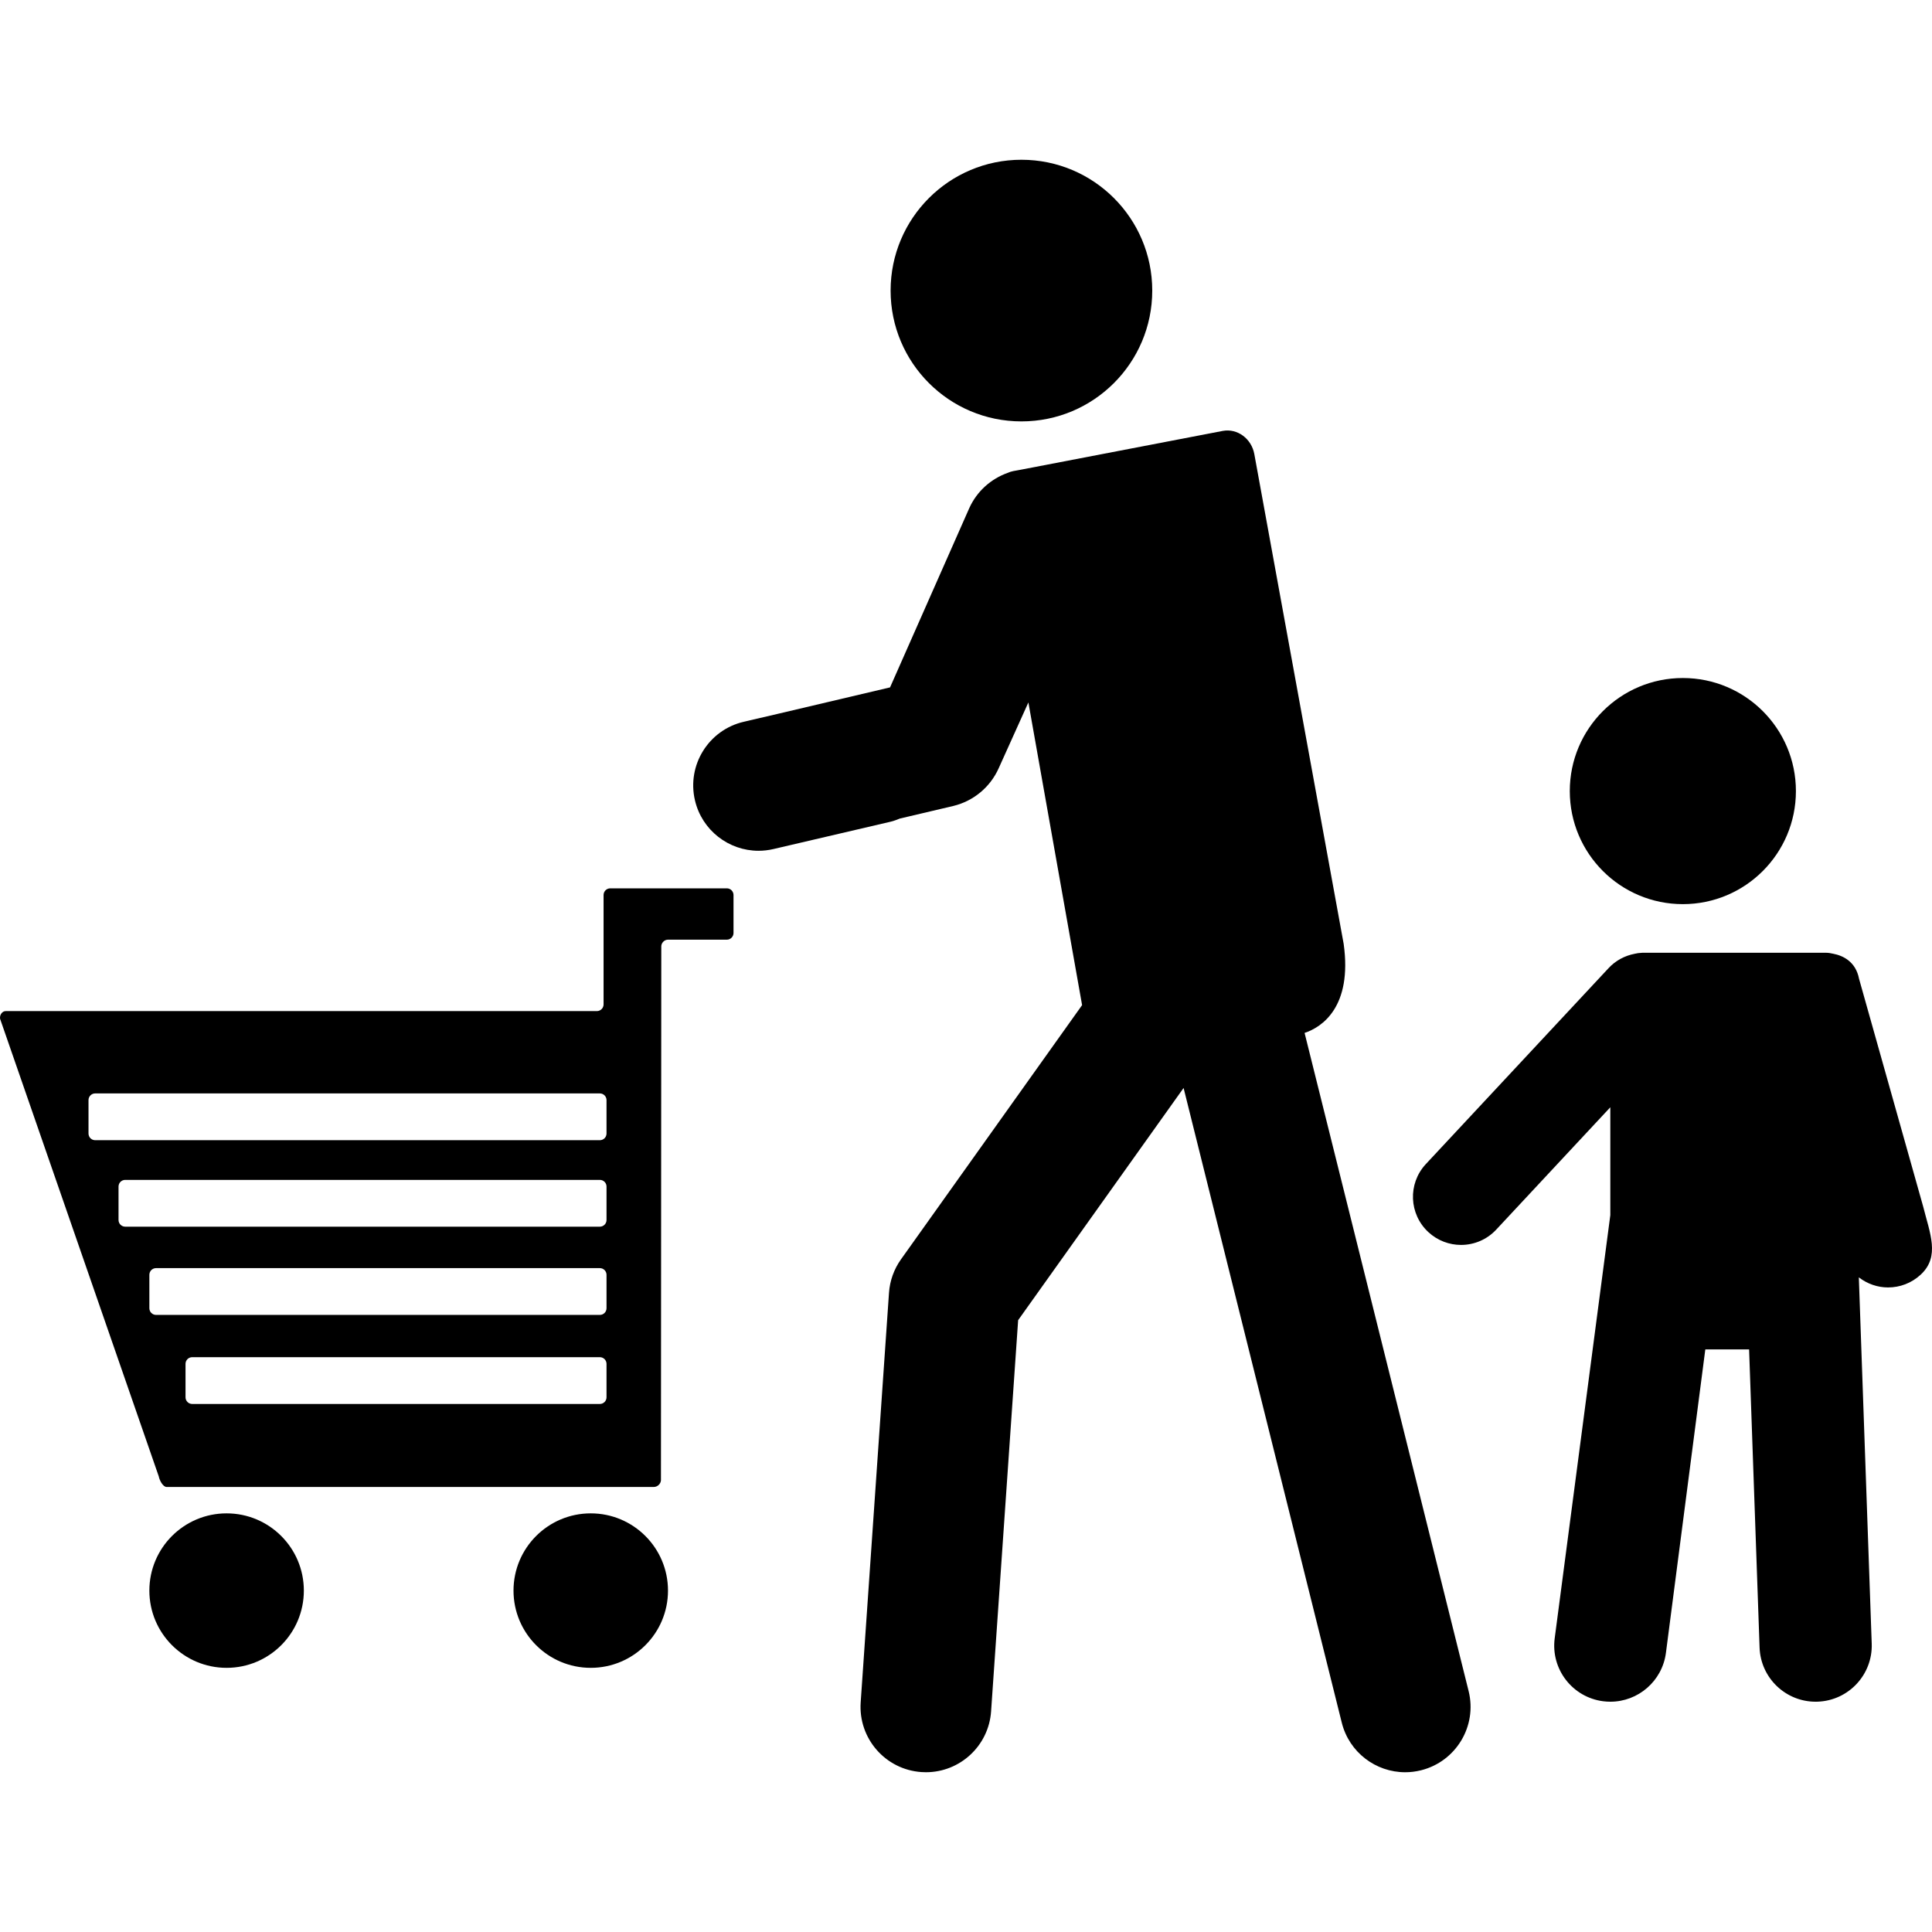
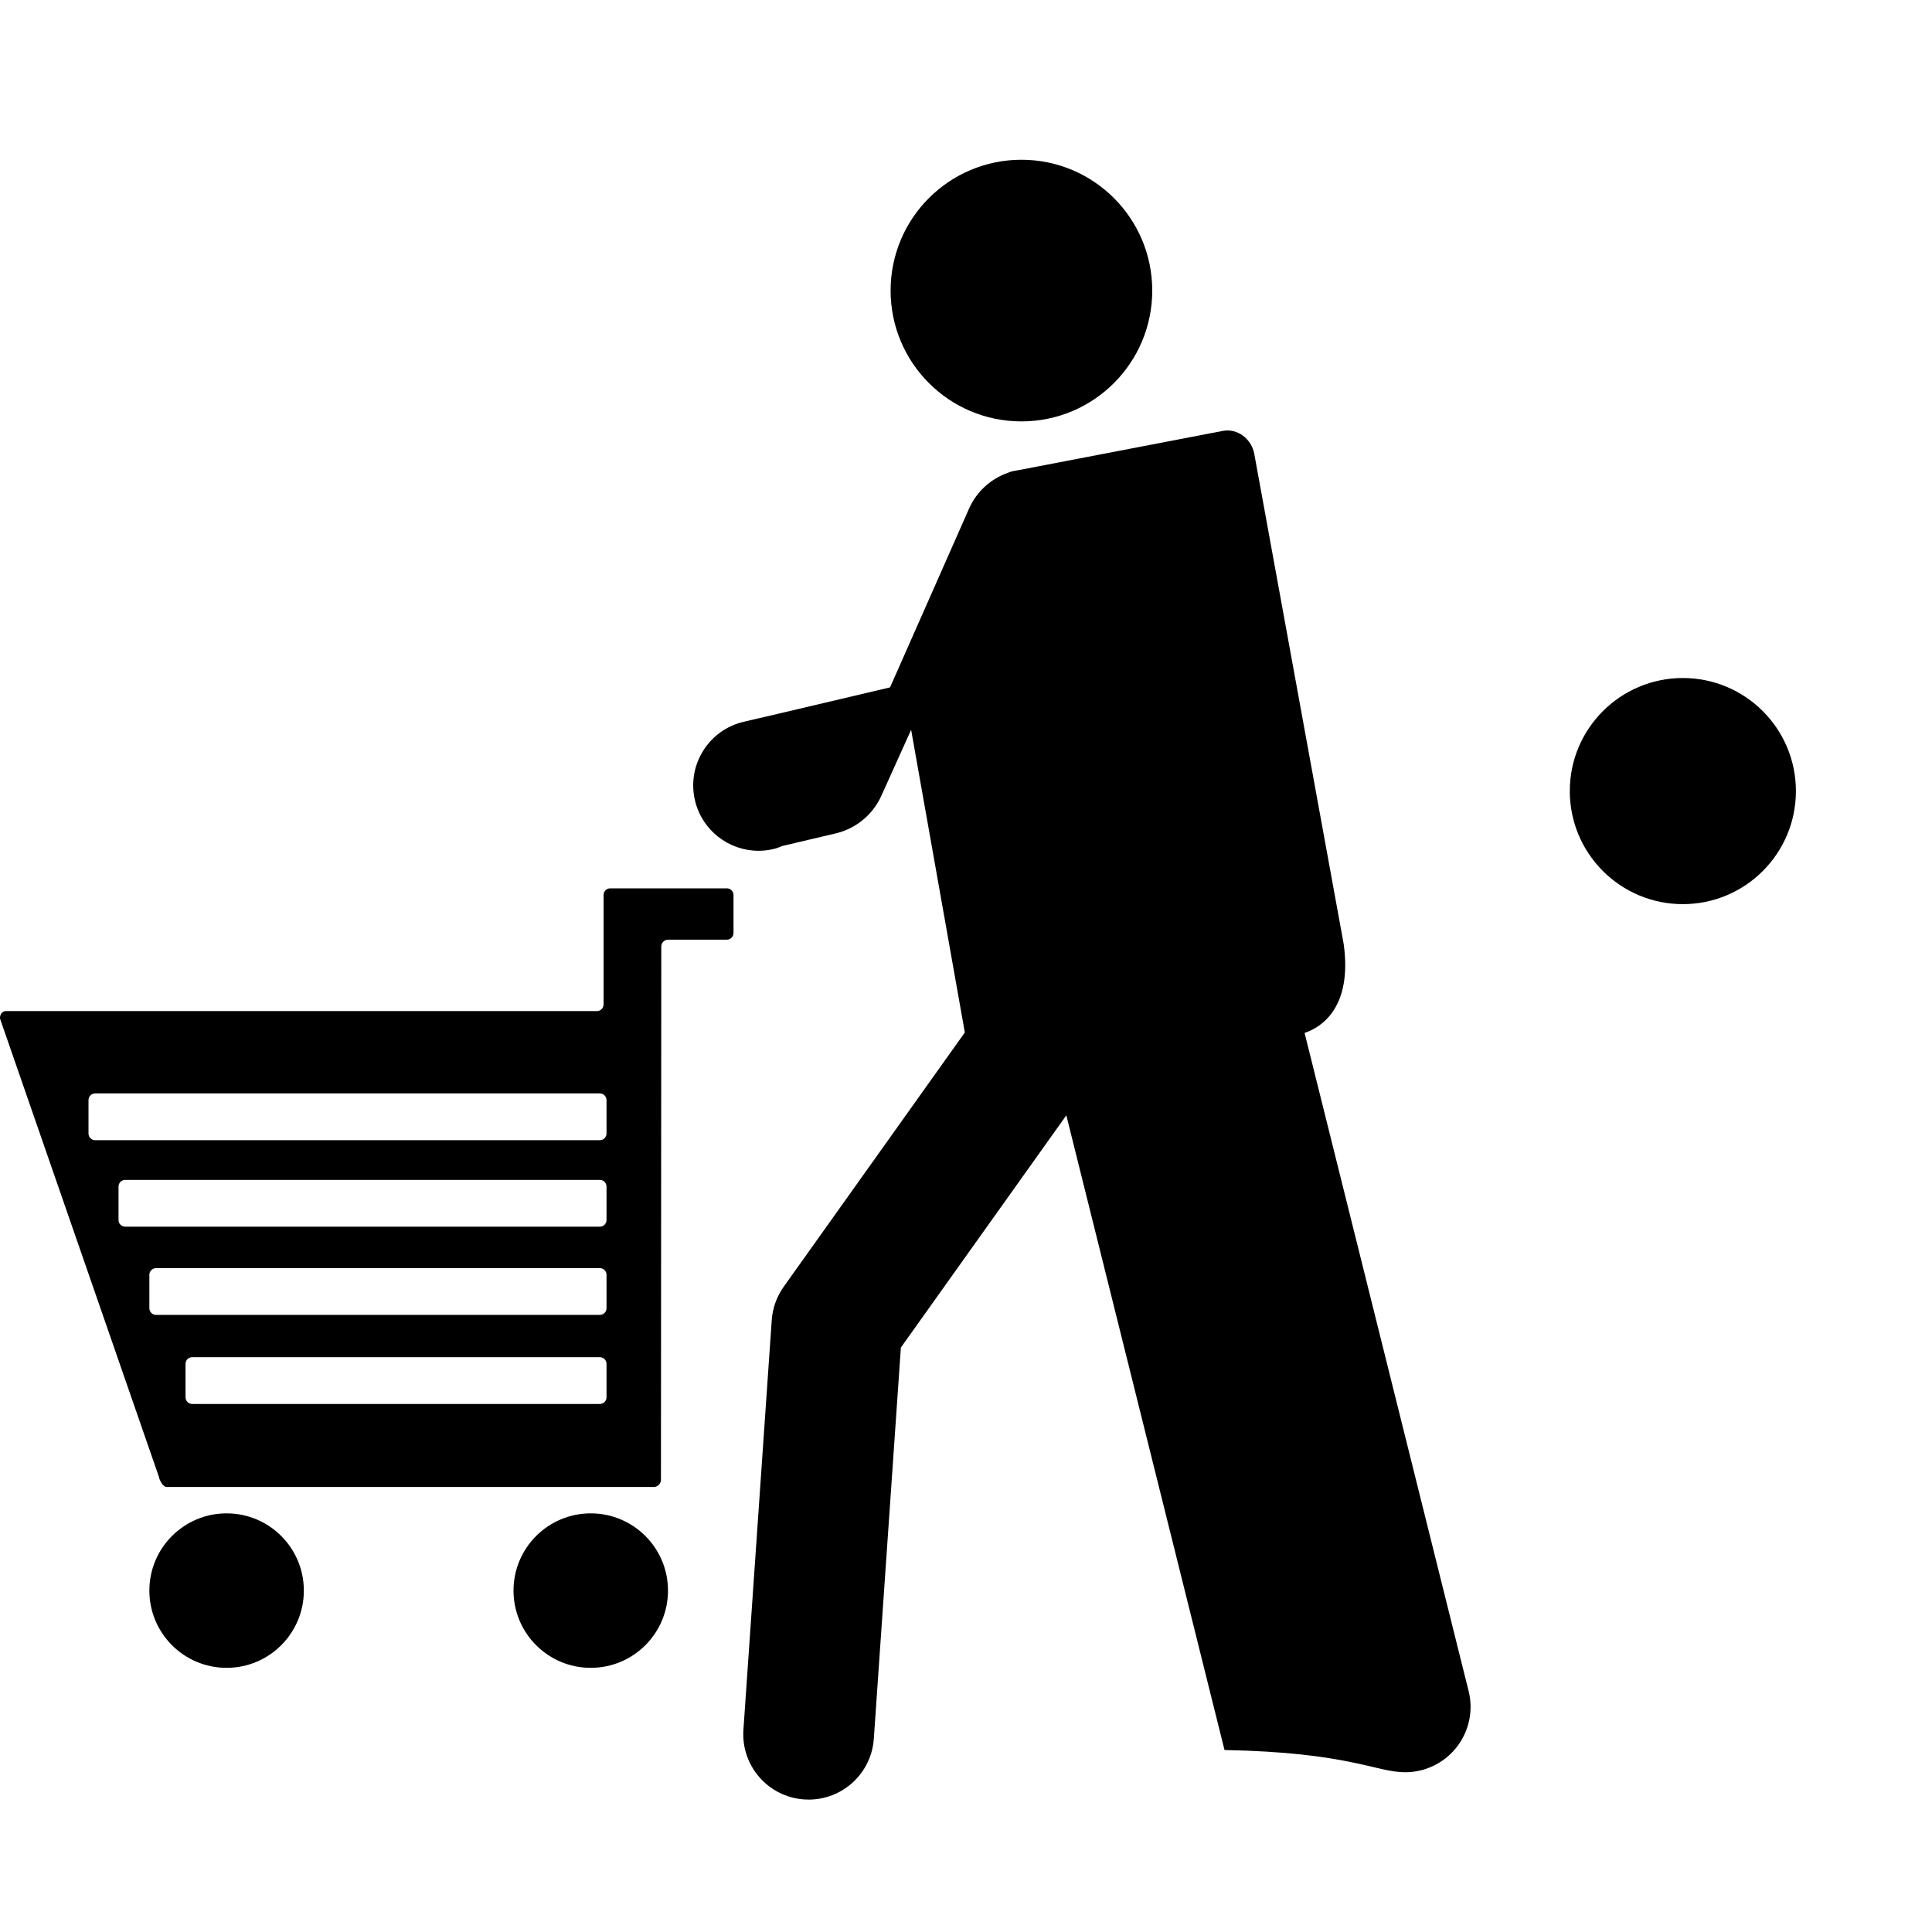
<svg xmlns="http://www.w3.org/2000/svg" fill="#000000" version="1.1" id="Capa_1" width="800px" height="800px" viewBox="0 0 576.319 576.318" xml:space="preserve">
  <g>
    <g>
      <circle cx="67.597" cy="474.478" r="23.041" />
      <circle cx="176.222" cy="474.478" r="23.041" />
      <path d="M0.028,303.921L47.367,440.43c0.187,1.086,1.229,3.127,2.329,3.137h145.297c1.1,0.01,2.075-0.875,2.17-1.97    c0,0,0.101-158.283,0.101-159.297s0.889-1.994,1.994-1.994h17.557c1.1,0,1.994-0.894,1.994-1.994v-11.327    c0-1.1-0.894-1.994-1.994-1.994h-34.774c-1.1,0-1.994,0.894-1.994,1.994v32.627c0,1.1-0.894,1.994-1.994,1.999H1.687    C0.587,301.616-0.158,302.841,0.028,303.921z M180.927,416.811c0,1.1-0.894,1.994-1.994,1.994H57.336    c-1.1,0-1.994-0.895-1.994-1.994v-9.969c0-1.1,0.894-1.994,1.994-1.994h121.597c1.1,0,1.994,0.895,1.994,1.994V416.811    L180.927,416.811z M180.927,390.246c0,1.1-0.894,1.994-1.994,1.994H46.55c-1.1,0-1.994-0.895-1.994-1.994v-9.969    c0-1.1,0.895-1.994,1.994-1.994h132.383c1.1,0,1.994,0.895,1.994,1.994V390.246z M180.927,363.926c0,1.1-0.894,1.993-1.994,1.993    H37.351c-1.1,0-1.994-0.894-1.994-1.993v-9.97c0-1.1,0.894-1.993,1.994-1.993h141.583c1.1,0,1.994,0.894,1.994,1.993V363.926z     M26.401,328.162c0-1.101,0.894-1.994,1.994-1.994h150.538c1.1,0,1.994,0.894,1.994,1.994v9.969c0,1.1-0.894,1.993-1.994,1.993    H28.395c-1.1,0-1.994-0.894-1.994-1.993V328.162z" />
      <circle cx="304.694" cy="86.68" r="39.024" />
-       <path d="M419.157,528.663c1.563,0,3.15-0.187,4.729-0.583c10.447-2.605,16.811-13.182,14.205-23.634l-48.932-196.328    c5.154-1.691,14.277-7.721,11.662-26.536l-26.655-146.12c-0.842-4.619-5.045-7.722-9.381-6.928l-60.201,11.565    c-0.487,0.067-0.961,0.158-1.438,0.263l-0.852,0.153c-0.607,0.11-1.172,0.306-1.712,0.545c-4.925,1.765-9.161,5.422-11.47,10.567    l-23.61,53.421c0,0-27.736,6.521-32.833,7.736l-10.811,2.52c-10.485,2.443-17.007,12.928-14.559,23.414    c2.099,8.999,10.113,15.07,18.972,15.07c1.468,0,2.955-0.167,4.442-0.516l34.979-8.162c0.952-0.22,1.831-0.579,2.711-0.928    l15.989-3.768c5.99-1.453,10.973-5.589,13.502-11.212l8.874-19.665l16.021,90.289l-54.027,75.84    c-2.085,2.931-3.323,6.378-3.572,9.969l-8.448,122.181c-0.741,10.743,7.363,20.052,18.106,20.793    c0.459,0.029,0.908,0.048,1.363,0.048c10.155,0,18.718-7.869,19.431-18.154l8.07-116.695l49.353-69.267l47.186,189.328    C402.46,522.739,410.417,528.663,419.157,528.663z" />
+       <path d="M419.157,528.663c1.563,0,3.15-0.187,4.729-0.583c10.447-2.605,16.811-13.182,14.205-23.634l-48.932-196.328    c5.154-1.691,14.277-7.721,11.662-26.536l-26.655-146.12c-0.842-4.619-5.045-7.722-9.381-6.928l-60.201,11.565    c-0.487,0.067-0.961,0.158-1.438,0.263l-0.852,0.153c-0.607,0.11-1.172,0.306-1.712,0.545c-4.925,1.765-9.161,5.422-11.47,10.567    l-23.61,53.421c0,0-27.736,6.521-32.833,7.736l-10.811,2.52c-10.485,2.443-17.007,12.928-14.559,23.414    c2.099,8.999,10.113,15.07,18.972,15.07c1.468,0,2.955-0.167,4.442-0.516c0.952-0.22,1.831-0.579,2.711-0.928    l15.989-3.768c5.99-1.453,10.973-5.589,13.502-11.212l8.874-19.665l16.021,90.289l-54.027,75.84    c-2.085,2.931-3.323,6.378-3.572,9.969l-8.448,122.181c-0.741,10.743,7.363,20.052,18.106,20.793    c0.459,0.029,0.908,0.048,1.363,0.048c10.155,0,18.718-7.869,19.431-18.154l8.07-116.695l49.353-69.267l47.186,189.328    C402.46,522.739,410.417,528.663,419.157,528.663z" />
      <circle cx="501.997" cy="235.979" r="33.727" />
-       <path d="M572.984,380.196c5.79-5.403,2.696-12.308,0.703-20.272l-19.125-67.933c-0.995-5.178-4.819-6.933-7.698-7.487    c-0.727-0.177-1.482-0.296-2.262-0.296h-54.688c-0.043,0-0.086,0.014-0.129,0.014c-0.034,0-0.072,0.01-0.105,0.01    c-0.708,0.019-1.392,0.12-2.051,0.282c-2.902,0.559-5.666,1.979-7.827,4.322l-54.521,58.465    c-5.369,5.828-4.992,14.898,0.832,20.263c2.759,2.539,6.239,3.797,9.715,3.797c3.873,0,7.727-1.554,10.558-4.628l33.976-36.434    v32.168l-16.596,126.269c-1.19,9.165,5.273,17.557,14.439,18.747c0.731,0.096,1.458,0.139,2.175,0.139    c8.281,0,15.478-6.145,16.572-14.583l11.747-90.504h13.062l3.127,88.94c0.32,9.037,7.746,16.146,16.716,16.146    c0.2,0,0.396-0.005,0.598-0.01c9.237-0.325,16.462-8.075,16.137-17.312l-3.845-109.262c2.559,1.966,5.618,3.008,8.707,3.008    C566.707,384.055,570.22,382.777,572.984,380.196z" />
    </g>
  </g>
</svg>